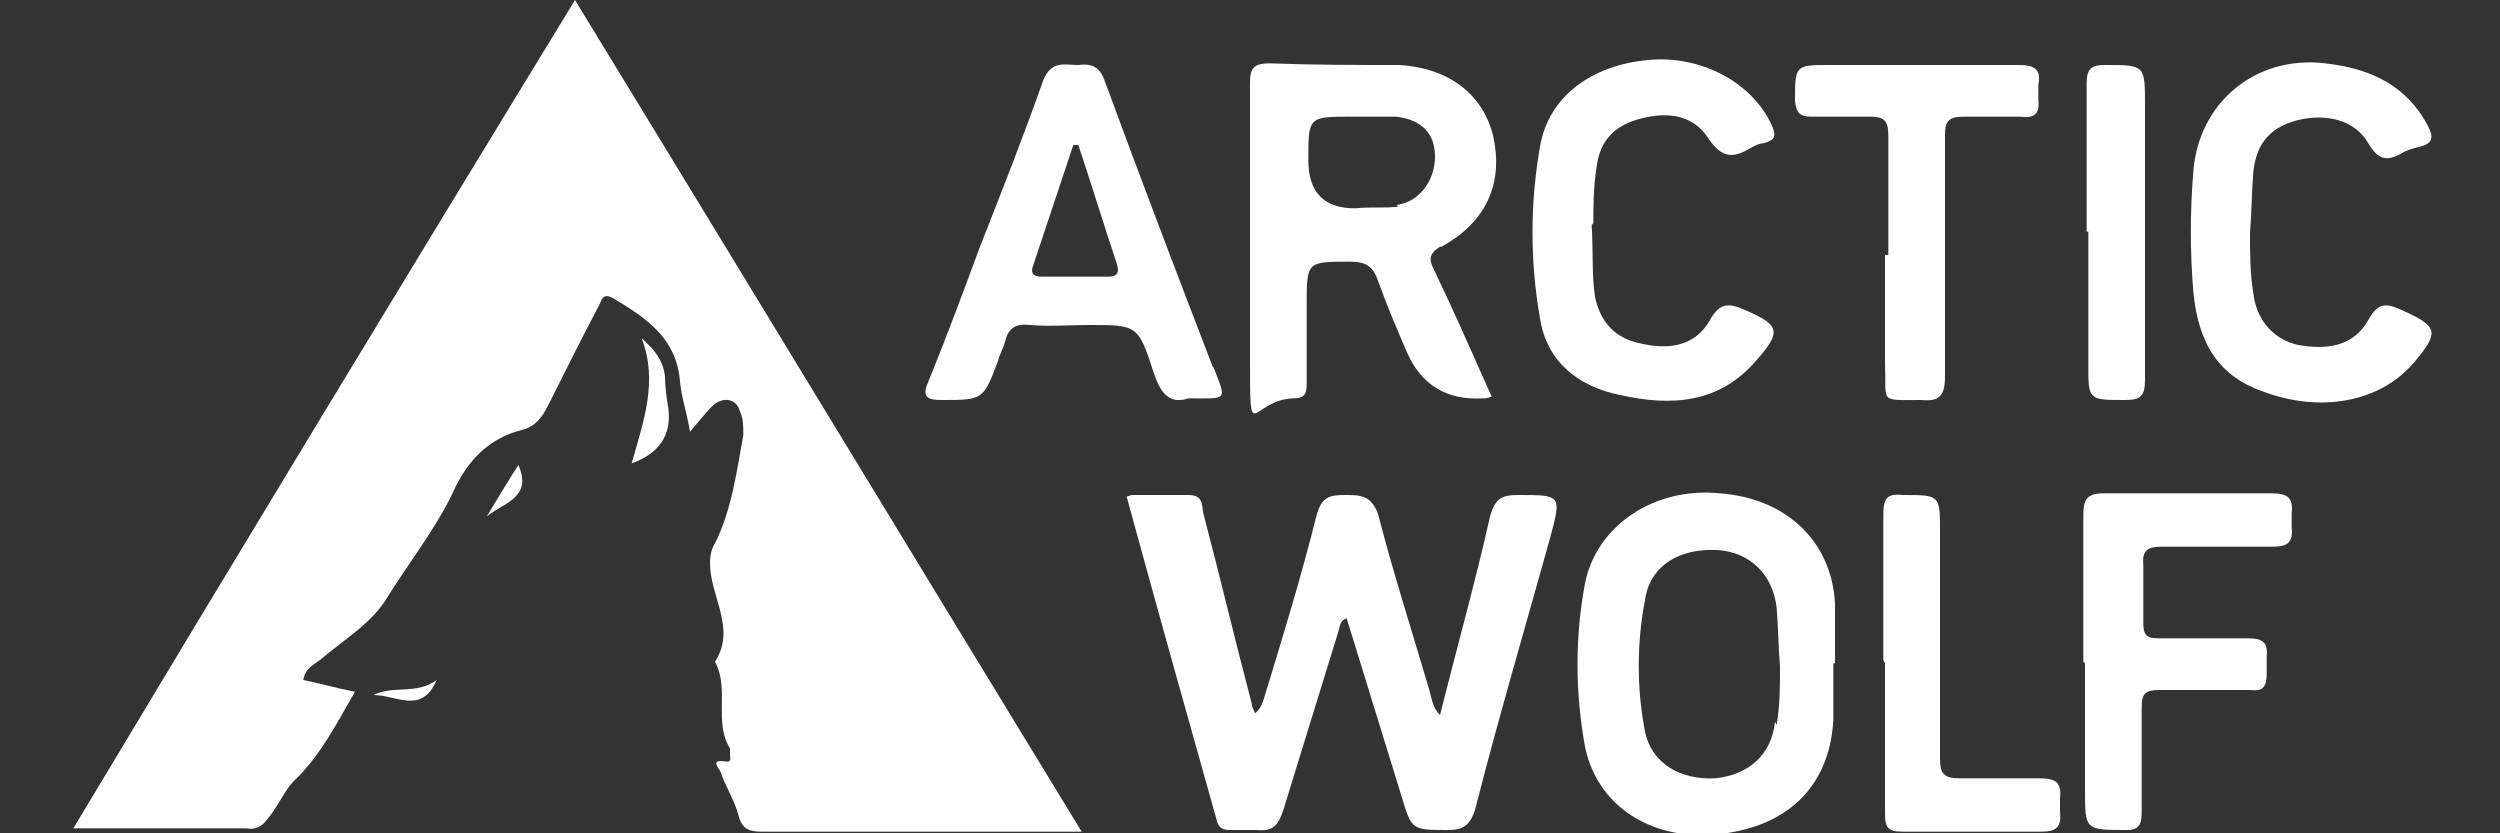
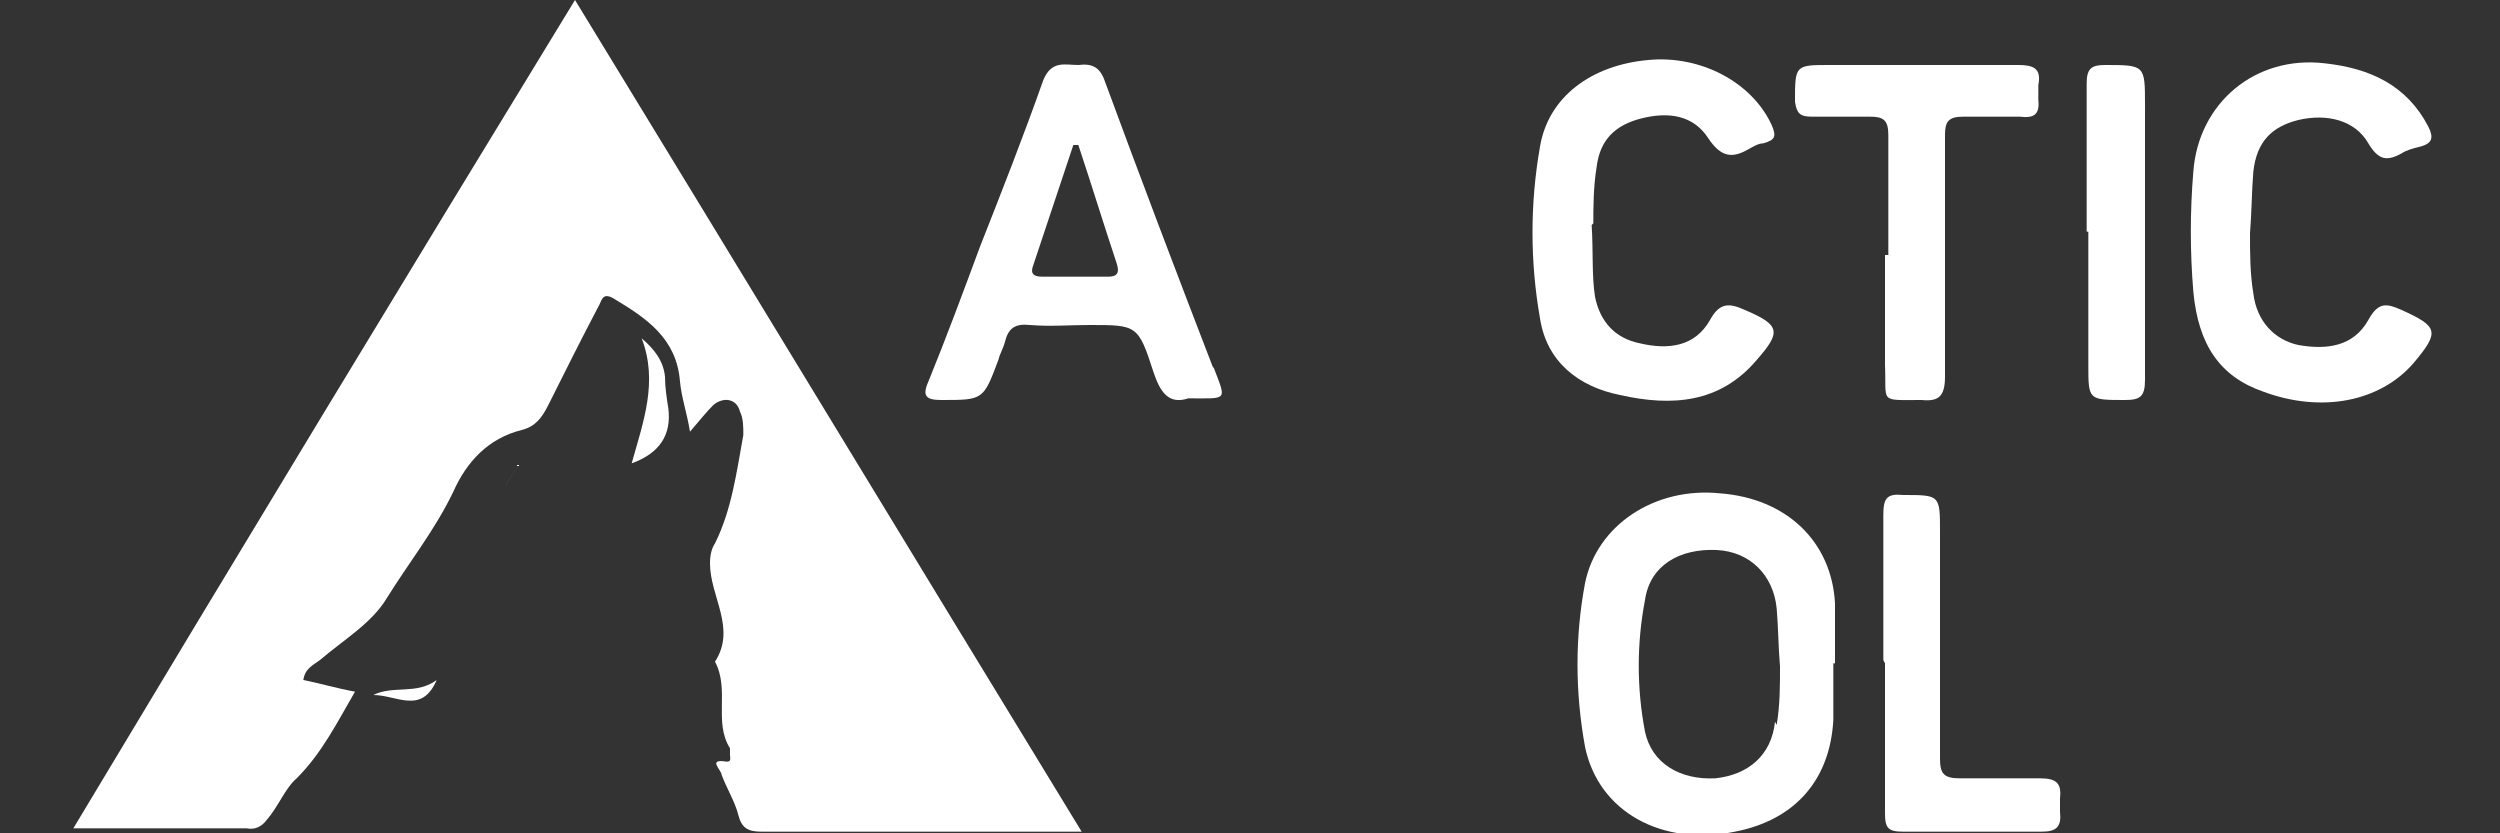
<svg xmlns="http://www.w3.org/2000/svg" width="100%" height="100%" viewBox="0 0 150 50" version="1.1" xml:space="preserve" style="fill-rule:evenodd;clip-rule:evenodd;stroke-linejoin:round;stroke-miterlimit:2;">
  <rect x="0" y="0" width="150" height="50" fill="#333333" stroke="none" />
  <path d="M34.5,0C44.7,16.7 54.7,33.2 64.9,49.9L45.7,49.9C44.9,49.9 44.5,49.7 44.3,48.9C44.1,48.1 43.6,47.3 43.3,46.5C43.3,46.2 42.4,45.5 43.6,45.7C43.9,45.7 43.8,45.5 43.8,45.3L43.8,44.9C42.8,43.3 43.8,41.4 42.9,39.7C44.2,37.7 42.6,35.8 42.6,33.8C42.6,33.3 42.7,32.9 42.9,32.6C43.9,30.6 44.2,28.3 44.6,26.1C44.6,25.6 44.6,25.1 44.4,24.7C44.2,23.9 43.4,23.8 42.8,24.3C42.4,24.7 42,25.2 41.4,25.9C41.2,24.7 40.9,23.9 40.8,22.9C40.6,20.3 38.8,19.1 36.8,17.9C36.1,17.5 36.1,18.1 35.9,18.4C34.9,20.3 33.9,22.3 32.9,24.3C32.5,25.1 32.1,25.6 31.3,25.8C29.3,26.3 28,27.7 27.2,29.5C26.1,31.8 24.5,33.8 23.2,35.9C22.3,37.4 20.6,38.4 19.2,39.6C18.8,39.9 18.3,40.1 18.2,40.8C19.2,41 20.2,41.3 21.3,41.5C20.2,43.4 19.3,45.2 17.8,46.7C17.1,47.3 16.7,48.4 16,49.2C15.7,49.6 15.3,49.8 14.8,49.7L4.4,49.7C14.3,33.2 24.3,16.7 34.5,0Z" style="fill:white;fill-rule:nonzero;" />
-   <path d="M67.9,29.7L71.3,29.7C72.2,29.7 72.1,30.3 72.2,30.8C73.2,34.6 74.1,38.4 75.1,42.2C75.1,42.4 75.2,42.5 75.3,42.8C75.7,42.5 75.8,42 75.9,41.7C77,38.1 78.1,34.5 79,30.9C79.3,29.8 79.8,29.7 80.7,29.7C81.6,29.7 82.3,29.7 82.7,30.9C83.6,34.4 84.7,37.8 85.7,41.2C85.9,41.8 85.9,42.4 86.4,42.9C87.4,38.9 88.5,35 89.4,31C89.7,29.9 90.1,29.7 91.1,29.7C93.7,29.7 93.7,29.7 93,32.3C91.5,37.7 89.9,43.1 88.5,48.6C88.2,49.5 87.8,49.8 86.9,49.8C84.7,49.8 84.7,49.8 84.1,47.8C83,44.2 81.9,40.7 80.8,37.1C80.4,37.2 80.4,37.6 80.3,37.9C79.2,41.5 78.1,45 77,48.6C76.7,49.5 76.4,49.9 75.4,49.8L73.8,49.8C73.4,49.8 73.1,49.7 73,49.2C71.2,42.8 69.4,36.4 67.6,29.8L67.9,29.7Z" style="fill:white;fill-rule:nonzero;" />
-   <path d="M86.5,14.8C89.2,13.3 90.2,11 89.6,8.2C89,5.7 87,4.1 84,3.9C81.4,3.9 78.8,3.9 76.2,3.8C75.2,3.8 75,4.1 75,5L75,21.5C75,27 75,24 77.6,23.9C78.2,23.9 78.4,23.7 78.4,23.1L78.4,18.3C78.4,15.7 78.4,15.7 81,15.7C82,15.7 82.4,16 82.7,16.9C83.2,18.3 83.8,19.7 84.4,21.1C85.267,23.1 86.8,24.033 89,23.9C89.1,23.9 89.2,23.9 89.5,23.8C88.3,21.1 87.2,18.6 86,16.1C85.7,15.5 85.8,15.2 86.4,14.8L86.5,14.8ZM83.9,12.4C83.1,12.5 82.2,12.4 81.3,12.5C79.433,12.5 78.5,11.533 78.5,9.6C78.5,7 78.5,7 81.1,7L83.8,7C85.3,7.2 86.1,8 86.1,9.4C86.1,10.8 85.2,12.1 83.8,12.3L83.9,12.4Z" style="fill:white;fill-rule:nonzero;" />
  <path d="M110.1,39.8L110.1,36.2C109.9,32.5 107.2,29.9 103.2,29.6C99.3,29.2 95.8,31.5 95.1,35C94.5,38.2 94.5,41.5 95.1,44.8C95.9,48.7 99.7,50.8 104.1,49.9C107.7,49.2 109.8,46.8 110,43.2L110,39.8L110.1,39.8ZM106.5,43.3C106.3,45.3 104.9,46.5 102.9,46.7C100.8,46.8 99.1,45.8 98.7,43.9C98.2,41.3 98.2,38.6 98.7,36C99,33.9 100.8,32.9 103,33C105,33.1 106.4,34.5 106.6,36.5C106.7,37.7 106.7,38.8 106.8,40C106.8,41.2 106.8,42.3 106.6,43.5L106.5,43.3Z" style="fill:white;fill-rule:nonzero;" />
  <path d="M72.8,22.1C70.6,16.4 68.4,10.6 66.3,4.9C66,4 65.5,3.8 64.7,3.9C63.9,3.9 63.1,3.6 62.6,4.8C61.4,8.2 60.1,11.5 58.8,14.8C57.8,17.5 56.8,20.2 55.7,22.9C55.3,23.8 55.6,24 56.5,24C59,24 59,24 59.9,21.6C60,21.2 60.2,20.9 60.3,20.5C60.5,19.7 60.9,19.4 61.8,19.5C63,19.6 64.2,19.5 65.4,19.5C68.2,19.5 68.3,19.5 69.2,22.3C69.6,23.5 70.1,24.3 71.3,23.9C73.7,23.9 73.6,24.1 72.8,22L72.8,22.1ZM66.5,16.6L62.5,16.6C62,16.6 61.8,16.4 62,15.9C62.8,13.5 63.6,11.1 64.4,8.7L64.7,8.7C65.5,11.1 66.2,13.4 67,15.8C67.2,16.4 67,16.6 66.5,16.6Z" style="fill:white;fill-rule:nonzero;" />
  <path d="M95.5,13.5C95.6,15.1 95.5,16.5 95.7,17.8C96,19.3 96.9,20.3 98.4,20.6C100.1,21 101.7,20.8 102.6,19.2C103.2,18.1 103.8,18.2 104.7,18.6C106.8,19.5 106.9,19.9 105.4,21.6C103.2,24.2 100.3,24.4 97.2,23.7C94.7,23.2 92.8,21.7 92.4,19.1C91.8,15.7 91.8,12.2 92.4,8.8C92.9,5.8 95.5,3.9 98.9,3.6C102,3.3 105.1,4.9 106.3,7.5C106.6,8.2 106.5,8.4 105.8,8.6C105.5,8.6 105.2,8.8 105,8.9C104,9.5 103.3,9.5 102.5,8.3C101.6,6.9 100.1,6.7 98.5,7.1C96.9,7.5 96,8.4 95.8,10C95.6,11.2 95.6,12.5 95.6,13.4L95.5,13.5Z" style="fill:white;fill-rule:nonzero;" />
  <path d="M135,14C135,15.2 135,16.4 135.2,17.6C135.4,19.3 136.5,20.4 137.9,20.7C139.6,21 141.2,20.8 142.1,19.2C142.7,18.1 143.2,18.2 144.1,18.6C146.3,19.6 146.4,19.9 144.8,21.8C142.8,24.1 139.3,24.8 135.8,23.5C133.2,22.6 131.9,20.7 131.6,17.5C131.4,15.1 131.4,12.7 131.6,10.3C131.9,6.2 135.3,3.3 139.5,3.8C142.2,4.1 144.4,5.1 145.7,7.6C146,8.2 146,8.6 145.2,8.8C144.8,8.9 144.4,9 144.1,9.2C143.2,9.7 142.7,9.6 142.1,8.6C141.3,7.2 139.6,6.8 137.9,7.2C136.3,7.6 135.4,8.5 135.2,10.3C135.1,11.5 135.1,12.8 135,14Z" style="fill:white;fill-rule:nonzero;" />
-   <path d="M125,39.7L125,30.9C125,30 125.2,29.6 126.2,29.6L136.3,29.6C137.3,29.6 137.6,29.9 137.5,30.8L137.5,31.6C137.6,32.5 137.3,32.8 136.4,32.8L129.7,32.8C128.9,32.8 128.5,33 128.6,33.9L128.6,37.4C128.6,38.1 128.8,38.3 129.5,38.3L134.9,38.3C135.7,38.3 136.1,38.5 136,39.4L136,40.4C136,41.2 135.8,41.5 135,41.4L129.6,41.4C128.7,41.4 128.5,41.6 128.5,42.5L128.5,48.8C128.5,49.5 128.3,49.8 127.6,49.8C125.1,49.8 125.1,49.8 125.1,47.4L125.1,39.8L125,39.7Z" style="fill:white;fill-rule:nonzero;" />
  <path d="M113.3,15.3L113.3,8.1C113.3,7.2 113,7 112.2,7L108.7,7C108,7 107.8,6.8 107.7,6.1C107.7,3.9 107.7,3.9 109.8,3.9L121.1,3.9C122,3.9 122.5,4.1 122.3,5.1L122.3,6C122.4,6.9 122,7.1 121.2,7L117.8,7C116.9,7 116.7,7.3 116.7,8.1L116.7,22.6C116.7,23.8 116.3,24.1 115.3,24C112.7,24 113.2,24.2 113.1,21.9L113.1,15.3L113.3,15.3Z" style="fill:white;fill-rule:nonzero;" />
  <path d="M113,39.6L113,30.9C113,29.9 113.2,29.6 114.2,29.7C116.4,29.7 116.4,29.7 116.4,31.9L116.4,45.5C116.4,46.4 116.6,46.7 117.6,46.7L122.4,46.7C123.4,46.7 123.7,47 123.6,47.9L123.6,48.7C123.7,49.6 123.4,49.9 122.5,49.9L114.2,49.9C113.3,49.9 113.1,49.7 113.1,48.8L113.1,39.8L113,39.6Z" style="fill:white;fill-rule:nonzero;" />
  <path d="M125.2,13.9L125.2,5C125.2,4.1 125.5,3.9 126.3,3.9C128.7,3.9 128.7,3.9 128.7,6.3L128.7,22.8C128.7,23.8 128.4,24 127.5,24C125.3,24 125.3,24 125.3,21.9L125.3,13.9L125.2,13.9Z" style="fill:white;fill-rule:nonzero;" />
  <path d="M38.5,20.3C39.2,20.9 39.8,21.6 39.9,22.6C39.9,23.2 40,23.9 40.1,24.5C40.3,26.1 39.567,27.2 37.9,27.8C38.6,25.3 39.5,22.9 38.5,20.3Z" style="fill:white;fill-rule:nonzero;" />
-   <path d="M31.1,27.9C32,29.9 30.1,30.2 29.2,31C29.8,30 30.4,29 31.1,27.9Z" style="fill:white;fill-rule:nonzero;" />
+   <path d="M31.1,27.9C29.8,30 30.4,29 31.1,27.9Z" style="fill:white;fill-rule:nonzero;" />
  <path d="M22.4,41.7C23.6,41.1 25,41.7 26.2,40.8C25.3,42.9 23.8,41.7 22.4,41.7Z" style="fill:white;fill-rule:nonzero;" />
</svg>